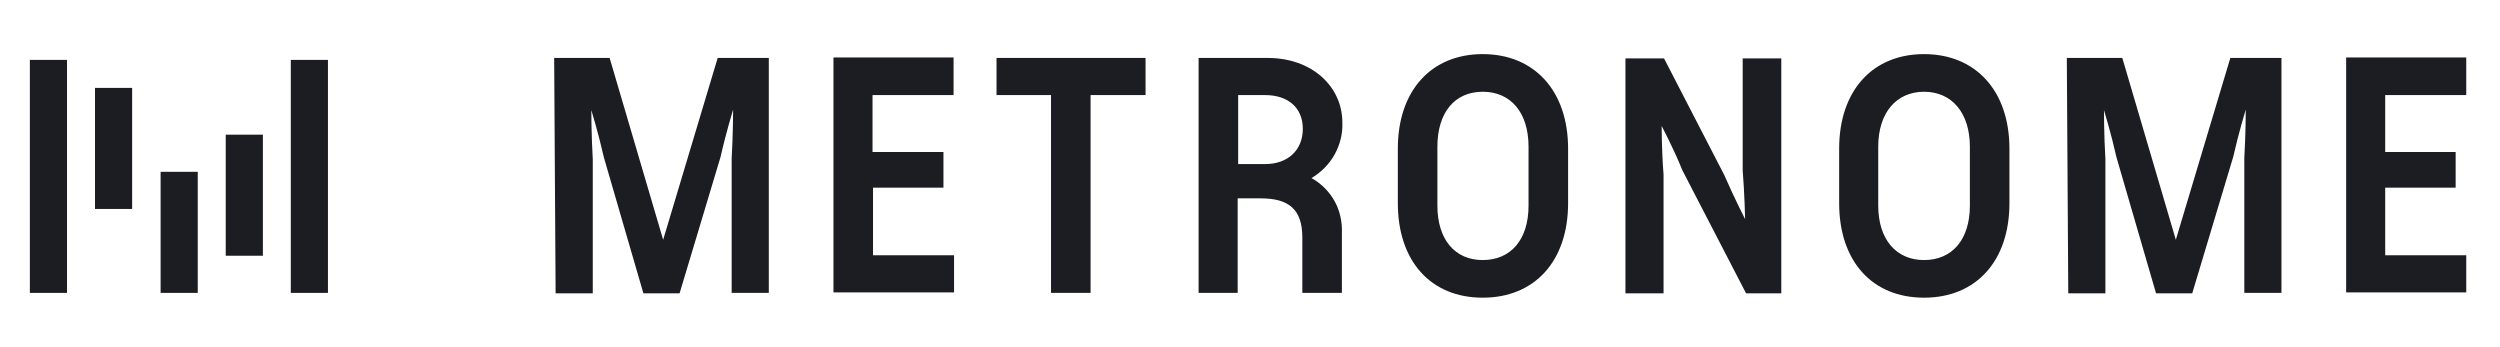
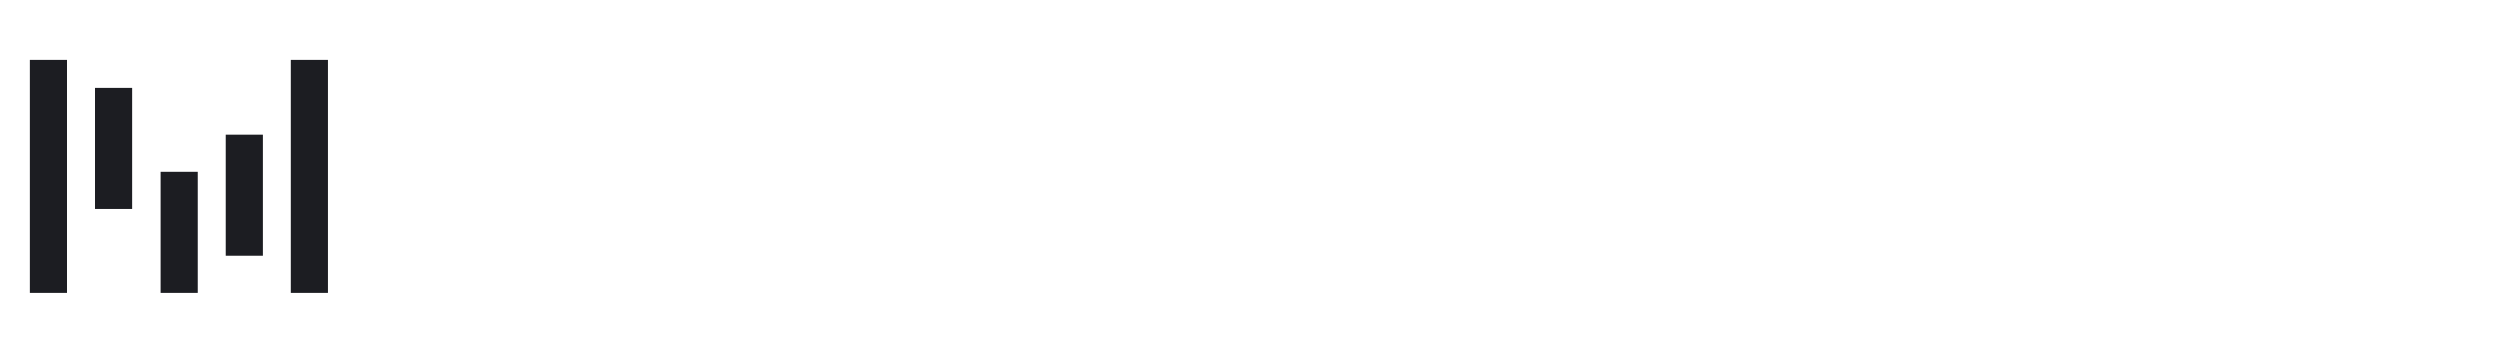
<svg xmlns="http://www.w3.org/2000/svg" width="180" height="25" viewBox="0 0 180 25" fill="none">
  <path d="M4.824 4.312H2.15V21.088H4.824V4.312ZM9.514 6.328H6.84V15.045H9.514V6.328ZM14.238 12.37H11.564V21.088H14.238V12.37ZM18.928 9.696H16.253V18.413H18.928V9.696ZM23.612 4.312H20.938V21.088H23.612V4.312Z" fill="#1C1D22" />
-   <path d="M39.9 4.172H43.893L47.747 17.264L51.673 4.172H55.354V21.086H52.68V11.397C52.784 9.625 52.784 7.89 52.784 7.89C52.784 7.89 52.263 9.592 51.882 11.293L48.93 21.12H46.325L43.477 11.327C43.095 9.625 42.575 7.924 42.575 7.924C42.575 7.924 42.575 9.696 42.679 11.466V21.12H40.004L39.9 4.172ZM68.657 4.172V6.846H62.822V10.943H67.928V13.514H62.857V18.377H68.692V21.051H60.009V4.137H68.657V4.172ZM71.748 4.172H82.48V6.846H78.522V21.086H75.674V6.846H71.75V4.172H71.748ZM86.3 4.172H91.267C94.497 4.172 96.65 6.256 96.65 8.826C96.685 9.625 96.477 10.425 96.095 11.119C95.714 11.813 95.124 12.403 94.427 12.822C95.121 13.204 95.711 13.794 96.095 14.49C96.477 15.184 96.65 15.985 96.616 16.817V21.088H93.768V17.095C93.768 15.08 92.796 14.282 90.781 14.282H89.113V21.088H86.3V4.172ZM89.148 11.813H91.094C92.727 11.813 93.803 10.807 93.803 9.278C93.803 7.748 92.727 6.846 91.094 6.846H89.148V11.813ZM100.644 14.626V10.703C100.644 6.536 103.04 3.896 106.756 3.896C110.471 3.896 112.903 6.536 112.903 10.703V14.626C112.903 18.793 110.506 21.433 106.756 21.433C103.006 21.433 100.644 18.793 100.644 14.626ZM106.756 18.724C108.771 18.724 110.055 17.266 110.055 14.8V10.564C110.055 8.098 108.771 6.606 106.756 6.606C104.741 6.606 103.492 8.1 103.492 10.564V14.8C103.492 17.232 104.741 18.724 106.756 18.724ZM125.648 15.772C125.648 15.772 125.613 14.034 125.474 12.264V4.206H128.253V21.12H125.717L121.132 12.264C120.473 10.631 119.637 9.069 119.637 9.069C119.637 9.069 119.637 10.807 119.776 12.577V21.12H117.032V4.206H119.811L124.151 12.611C124.845 14.21 125.645 15.772 125.645 15.772H125.648ZM132.419 14.626V10.703C132.419 6.536 134.816 3.896 138.532 3.896C142.247 3.896 144.679 6.536 144.679 10.703V14.626C144.679 18.793 142.282 21.433 138.532 21.433C134.782 21.433 132.419 18.793 132.419 14.626ZM138.532 18.724C140.547 18.724 141.831 17.266 141.831 14.8V10.564C141.831 8.098 140.512 6.606 138.532 6.606C136.551 6.606 135.233 8.1 135.233 10.564V14.8C135.233 17.232 136.517 18.724 138.532 18.724ZM148.813 4.172H152.806L156.66 17.264L160.584 4.172H164.265V21.086H161.59V11.397C161.694 9.625 161.694 7.89 161.694 7.89C161.694 7.89 161.174 9.592 160.792 11.293L157.84 21.12H155.235L152.387 11.327C152.006 9.625 151.485 7.924 151.485 7.924C151.485 7.924 151.485 9.696 151.589 11.466V21.12H148.915L148.811 4.172H148.813ZM177.57 4.172V6.846H171.735V10.943H176.807V13.514H171.735V18.377H177.57V21.051H168.922V4.137H177.57V4.172Z" fill="#1C1D22" />
</svg>